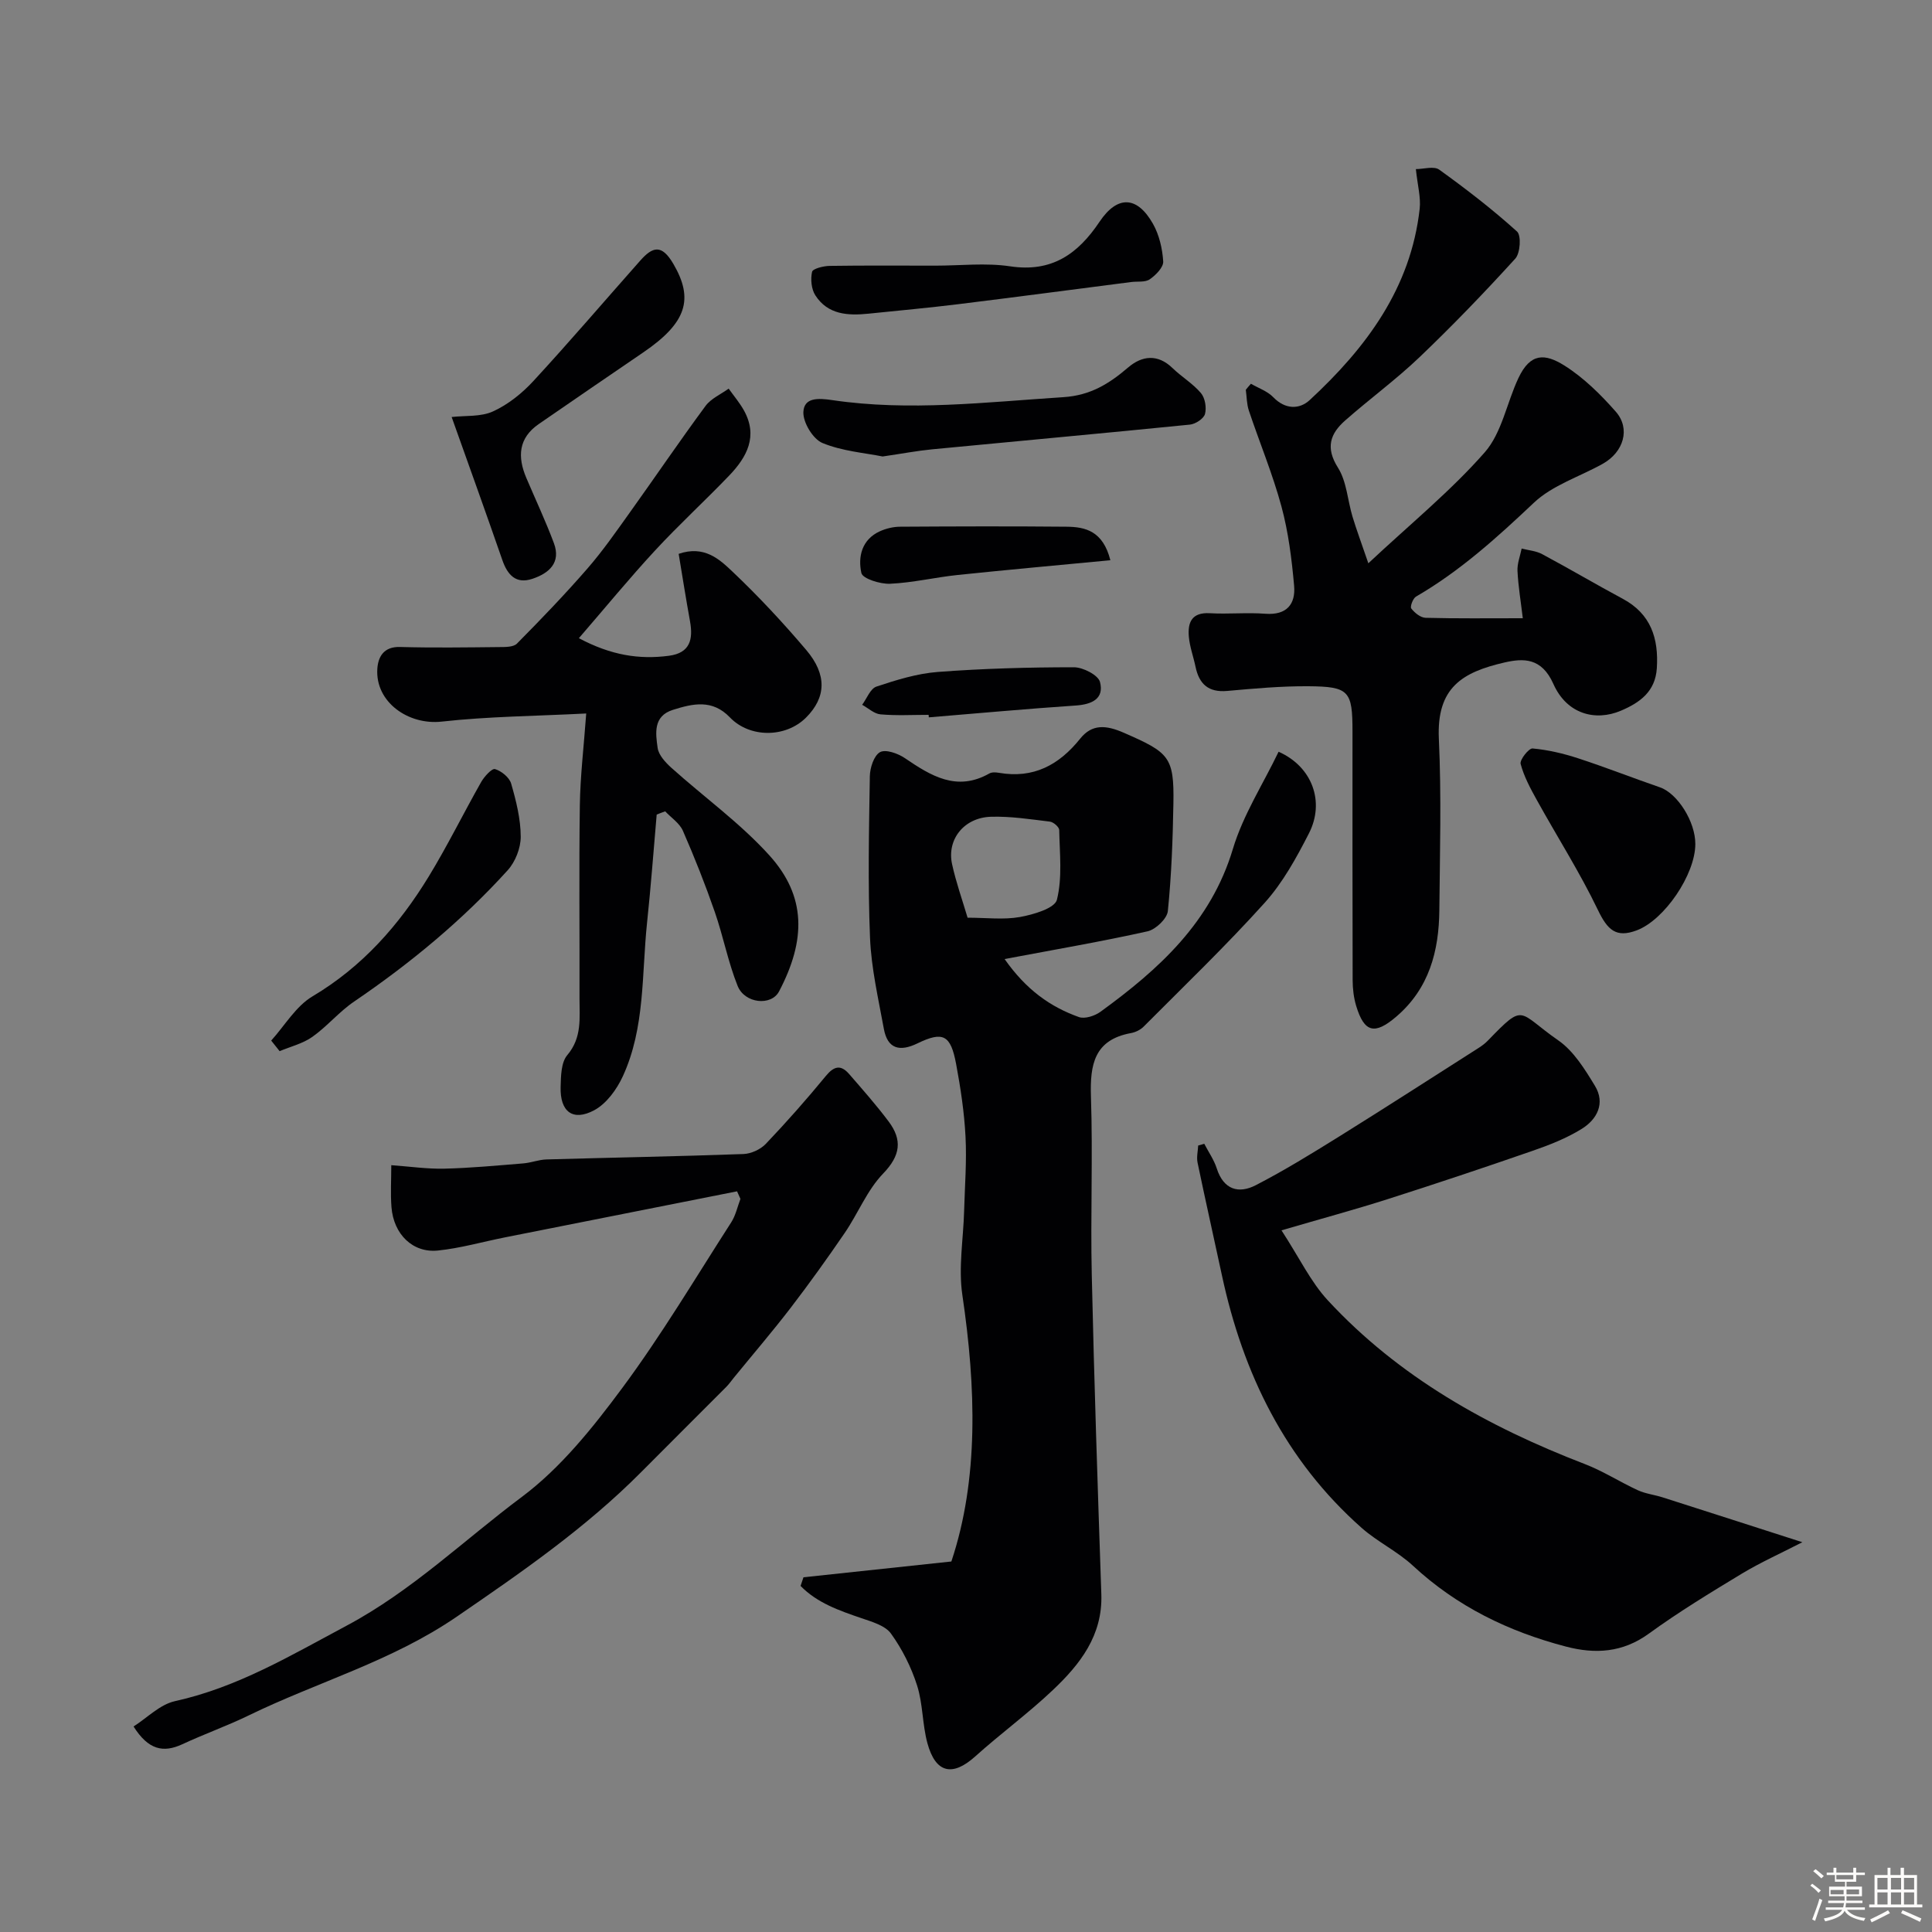
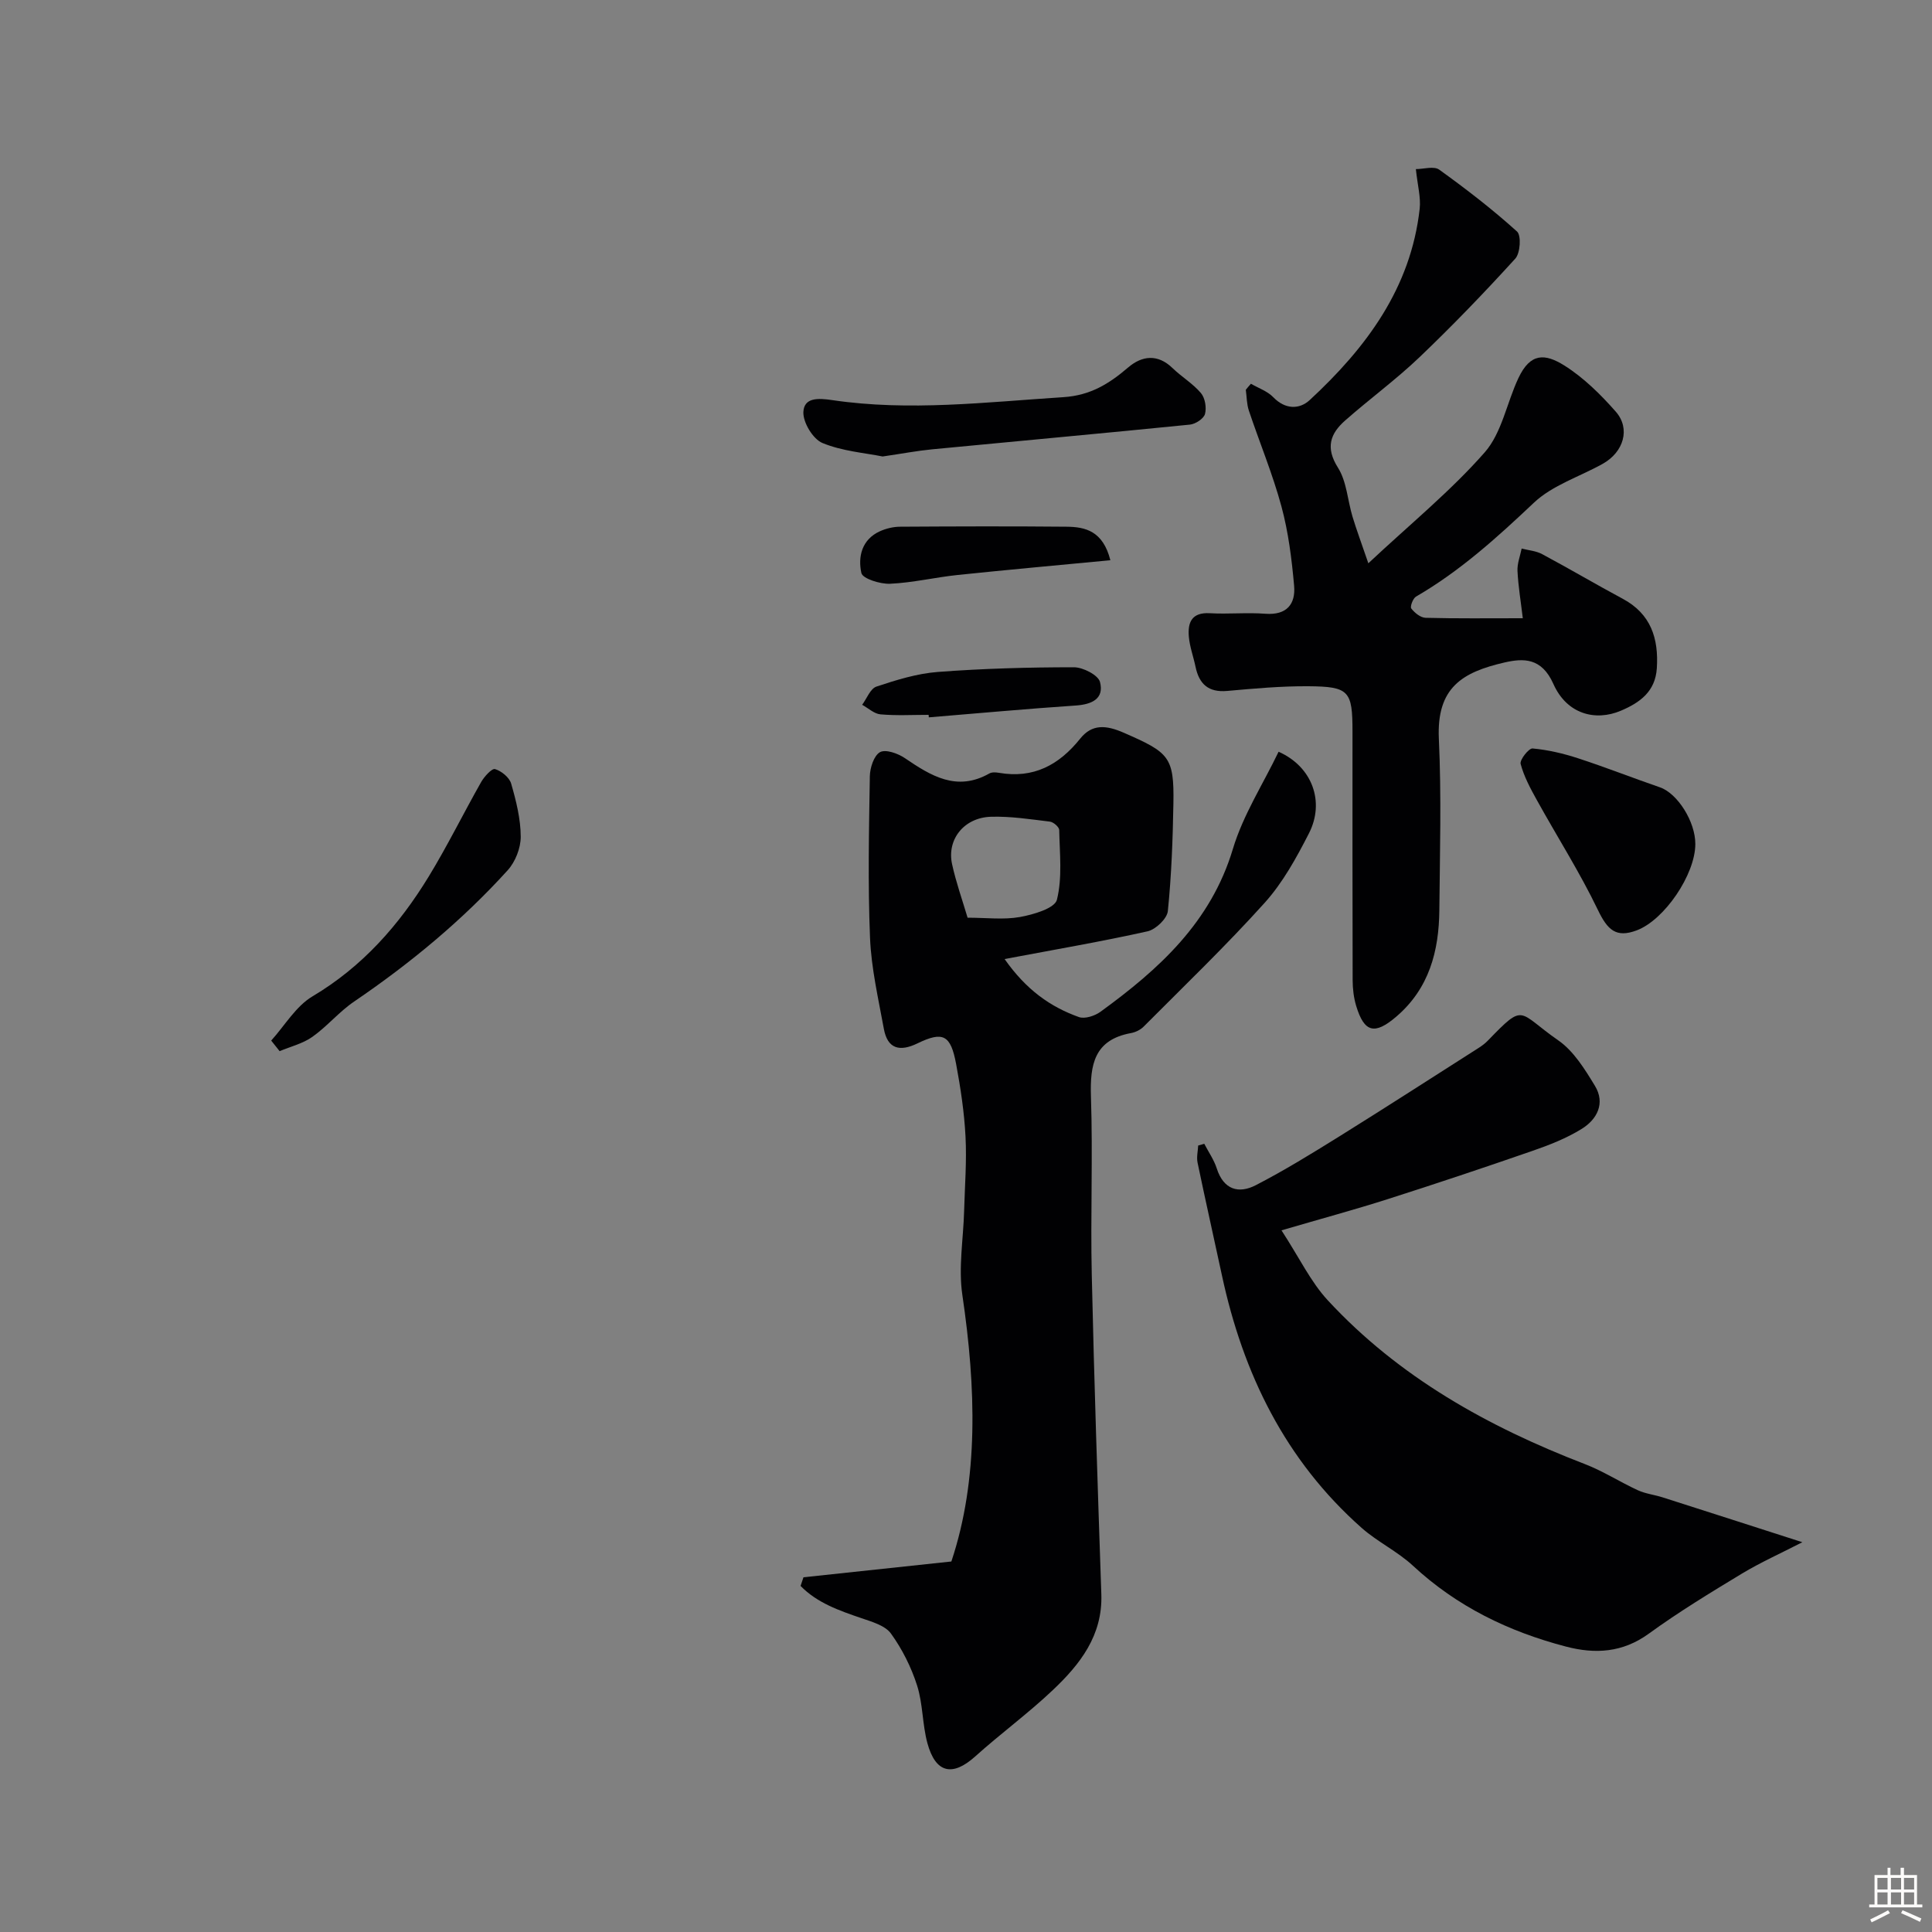
<svg xmlns="http://www.w3.org/2000/svg" enable-background="new 0 0 400 400" viewBox="0 0 400 400">
  <rect x="0" y="0" width="400" height="400" fill="#808080" stroke="none" />
-   <path d="m374.8 390.4.4-.4c.7.5 1.3 1 1.8 1.4l-.5.5c-.5-.6-1.1-1.1-1.7-1.5zm1 7.3-.6-.3c.5-1.4 1.1-2.8 1.5-4.3.2.1.4.2.6.3-.5 1.3-1 2.8-1.5 4.3zm-.4-10.3.5-.4c.4.3 1 .8 1.7 1.4l-.5.5c-.5-.5-1.1-1-1.7-1.5zm2.5.3h1.7v-1h.6v1h3.5v-1h.6v1h1.8v.5h-1.8v1.4h-2v1h3.2v2h-3.2v.9h3.3v.5h-3.4c0 .3-.1.6-.1.9h4v.5h-3.7c.7.9 1.9 1.5 3.8 1.7-.1.2-.2.4-.3.6-2.1-.4-3.5-1.1-4-2.1-.4 1-1.8 1.7-4 2.2-.1-.2-.2-.4-.3-.6 2.1-.4 3.4-1 3.8-1.8h-3.4v-.5h3.6c.1-.3.1-.6.2-.9h-3.3v-.5h3.4c0-.3 0-.6 0-.9h-3.2v-2h3.3v-1h-2.1v-1.4h-1.7v-.5zm1.1 3.5v1h2.7c0-.3 0-.4 0-.4 0-.1 0-.2 0-.2 0-.1 0-.2 0-.3h-2.7zm1.2-3v.9h3.5v-.9zm4.7 3h-2.6v.6.4h2.6z" fill="#fcfbfa" />
  <path d="m393.6 386.7h.6v1.5h2.7v6.1h1.1v.6h-11v-.6h1.1v-6.1h2.7v-1.5h.6v1.5h2.1v-1.5zm-2.7 8.8.4.6c-1.2.6-2.5 1.3-3.8 1.9-.1-.2-.2-.4-.3-.6 1.2-.6 2.5-1.2 3.7-1.9zm-2.2-6.7v2.4h2.1v-2.4zm0 3v2.5h2.1v-2.5zm2.8-3v2.4h2.1v-2.4zm0 3v2.5h2.1v-2.5zm6 6.1c-1.4-.7-2.7-1.3-3.9-1.8l.3-.6c1.5.6 2.7 1.2 3.9 1.7zm-1.2-9.1h-2.1v2.4h2.1zm-2.1 3v2.5h2.1v-2.5z" fill="#fcfbfa" />
  <g fill="#010103">
    <path d="m166.35 326.56c9.88-1.05 19.75-2.11 30.62-3.27 5.69-17.05 5.11-36.01 2.27-55.21-.83-5.64.21-11.55.37-17.34.14-5.14.56-10.3.29-15.42-.26-5.04-1.02-10.08-1.95-15.05-1.13-6.03-2.71-6.81-8.02-4.24-3.66 1.77-6.18 1.14-6.94-3.03-1.14-6.25-2.6-12.52-2.86-18.82-.46-11.14-.22-22.31-.04-33.47.03-1.75.84-4.26 2.1-4.98 1.15-.65 3.7.25 5.12 1.21 5.43 3.69 10.77 7.03 17.54 3.19.52-.29 1.33-.24 1.96-.13 7.14 1.24 12.44-1.59 16.83-7.07 2.45-3.06 5.34-2.84 9.06-1.21 9.34 4.09 10.41 4.94 10.24 14.65-.13 7.43-.4 14.88-1.15 22.26-.16 1.57-2.51 3.81-4.2 4.19-9.47 2.11-19.05 3.75-29.6 5.74 4.51 6.42 9.49 9.9 15.38 12.01 1.23.44 3.3-.24 4.48-1.1 12.09-8.79 22.84-18.5 27.4-33.69 2.11-7.04 6.27-13.47 9.47-20.14 6.98 3.09 9.61 10.37 6.29 16.88-2.58 5.05-5.41 10.21-9.16 14.38-8 8.89-16.65 17.19-25.09 25.67-.66.66-1.68 1.15-2.61 1.32-7.59 1.39-8.5 6.51-8.28 13.15.41 12.31-.11 24.65.17 36.97.49 22.03 1.23 44.05 1.98 66.07.29 8.52-4.4 14.49-10.02 19.81-5.11 4.85-10.85 9.04-16.09 13.76-4.69 4.22-8.2 3.5-9.9-2.74-1.06-3.89-.92-8.14-2.14-11.96-1.21-3.79-3.08-7.52-5.4-10.73-1.21-1.68-3.95-2.45-6.14-3.2-4.62-1.58-9.16-3.16-12.58-6.67.2-.58.4-1.19.6-1.79zm33.98-136.56c3.9 0 7.46.46 10.82-.14 2.79-.5 7.22-1.8 7.67-3.57 1.15-4.58.57-9.6.48-14.45-.01-.61-1.19-1.64-1.92-1.73-4.06-.49-8.15-1.13-12.21-1.01-5.59.17-9.18 4.71-8.05 9.83.81 3.72 2.1 7.34 3.21 11.07z" />
    <path d="m258.99 79.45c1.56.91 3.41 1.53 4.62 2.78 2.48 2.58 5.43 2.56 7.55.6 11.67-10.8 20.93-23.15 22.77-39.61.26-2.37-.44-4.84-.79-8.21 1.59 0 3.74-.67 4.83.11 5.57 4.01 11.03 8.22 16.12 12.82.9.82.67 4.46-.36 5.6-6.38 7.01-12.97 13.86-19.83 20.41-4.86 4.64-10.33 8.64-15.39 13.1-3.09 2.72-4.13 5.61-1.51 9.76 1.82 2.87 2 6.75 3.02 10.15.83 2.75 1.84 5.44 3.28 9.66 8.75-8.19 17.09-14.99 24.09-22.96 3.56-4.05 4.57-10.28 6.99-15.4 2.46-5.21 5.46-5.12 9.51-2.58 3.99 2.51 7.51 5.99 10.65 9.56 3.08 3.52 1.62 8.36-2.7 10.78-4.79 2.68-10.42 4.43-14.27 8.07-7.62 7.2-15.29 14.15-24.4 19.43-.64.37-1.27 2.09-.98 2.46.69.9 1.93 1.91 2.97 1.93 6.39.17 12.79.09 20.12.09-.41-3.44-.94-6.6-1.1-9.78-.08-1.53.55-3.1.86-4.65 1.42.37 2.98.48 4.23 1.15 5.61 3 11.09 6.24 16.7 9.25 5.84 3.13 7.45 8.21 7.06 14.37-.31 4.83-3.48 7.13-7.48 8.82-5.24 2.21-11.15.71-13.94-5.56-2.44-5.48-6.22-5.33-10.12-4.44-8.72 2.01-14.08 5.18-13.59 15.8.55 11.81.21 23.66.1 35.49-.08 8.46-2.1 16.2-8.91 22.03-4.45 3.81-6.63 3.34-8.31-2.23-.51-1.69-.72-3.52-.73-5.29-.05-17.16-.03-34.33-.03-51.49 0-8.42-.68-9.33-9.14-9.39-5.6-.04-11.21.47-16.79.97-3.9.35-5.82-1.42-6.57-5.01-.43-2.07-1.19-4.1-1.38-6.18-.27-2.97.58-5.12 4.34-4.9 3.82.22 7.68-.18 11.49.11 4.45.34 6.3-2.01 5.96-5.82-.49-5.5-1.18-11.07-2.62-16.39-1.82-6.73-4.53-13.23-6.75-19.86-.45-1.35-.43-2.86-.63-4.3.33-.42.7-.84 1.06-1.25z" />
    <path d="m265.32 254.73c3.74 5.75 6.05 10.66 9.56 14.46 14.73 15.93 33.18 26.2 53.22 33.92 3.8 1.46 7.29 3.72 11 5.43 1.6.73 3.43.93 5.12 1.47 9.48 3.02 18.94 6.08 28.94 9.29-4.47 2.3-8.63 4.16-12.5 6.49-6.55 3.96-13.11 7.95-19.29 12.44-5.42 3.94-11.11 4.26-17.14 2.68-11.85-3.09-22.59-8.29-31.69-16.74-3.2-2.97-7.34-4.93-10.62-7.83-15.8-13.98-24.56-31.93-28.93-52.28-1.67-7.79-3.43-15.56-5.05-23.36-.23-1.12.07-2.35.13-3.53.42-.12.84-.24 1.26-.36.88 1.7 2.02 3.32 2.59 5.11 1.41 4.39 4.52 5.3 8.08 3.46 5.9-3.04 11.58-6.55 17.23-10.06 9.68-6.03 19.27-12.22 28.89-18.35.69-.44 1.36-.94 1.93-1.53 7.74-7.99 6.08-5.94 14.59-.03 3.18 2.21 5.49 5.97 7.58 9.41 2.18 3.59.45 6.93-2.74 8.9-3.13 1.94-6.66 3.33-10.16 4.54-9.97 3.46-19.99 6.81-30.05 10.02-6.73 2.15-13.55 3.99-21.95 6.45z" />
-     <path d="m135.96 168.65c-.65 7.45-1.2 14.91-1.99 22.35-1.13 10.7-.38 21.75-5.02 31.83-1.25 2.72-3.38 5.66-5.9 7.02-4.45 2.39-7.12.32-6.98-4.8.06-2.25.09-5.08 1.38-6.6 3.09-3.65 2.52-7.71 2.53-11.77.04-13.33-.12-26.66.07-39.98.09-6.05.82-12.08 1.32-18.98-10.55.54-20.29.61-29.92 1.68-6.92.77-13.76-4.05-13.33-10.9.15-2.45 1.28-4.65 4.69-4.55 6.83.19 13.66.09 20.49.02 1.26-.01 2.98.03 3.72-.71 5-5.05 9.94-10.19 14.6-15.55 3.21-3.69 6.01-7.74 8.86-11.72 5.22-7.29 10.26-14.73 15.59-21.94 1.13-1.54 3.17-2.41 4.79-3.59 1.06 1.49 2.26 2.9 3.15 4.49 2.98 5.35.64 9.67-3.02 13.49-5.05 5.27-10.45 10.21-15.4 15.57-5.3 5.73-10.25 11.77-15.74 18.12 6.67 3.55 12.5 4.45 18.65 3.64 4.39-.58 5.03-3.41 4.36-7.14-.84-4.63-1.57-9.27-2.35-13.96 5.29-1.82 8.43 1.11 11.1 3.64 5.4 5.11 10.5 10.59 15.32 16.27 4.33 5.11 4.12 9.82-.05 13.99-4.24 4.23-11.67 4.23-15.76-.04-3.65-3.81-7.68-2.86-11.81-1.56-4.11 1.3-3.58 4.87-3.15 7.89.21 1.49 1.63 3.01 2.86 4.12 6.74 6.05 14.21 11.42 20.25 18.09 7.67 8.47 7.63 17.54 2.02 28.2-1.61 3.06-7.1 2.51-8.57-1.14-1.98-4.94-2.98-10.28-4.73-15.32-1.97-5.68-4.19-11.29-6.6-16.8-.69-1.58-2.42-2.7-3.67-4.03-.59.2-1.18.44-1.76.67z" />
-     <path d="m27.65 357.45c2.8-1.78 5.45-4.55 8.56-5.24 12.97-2.86 23.97-9.46 35.53-15.62 13.56-7.23 24.31-17.72 36.3-26.67 8.06-6.02 14.7-14.34 20.77-22.52 8.14-10.98 15.16-22.79 22.57-34.31.93-1.44 1.3-3.24 1.92-4.87-.23-.52-.47-1.05-.7-1.57-16.03 3.18-32.06 6.35-48.08 9.54-4.62.92-9.2 2.24-13.86 2.72-5.22.53-9.17-3.38-9.61-8.98-.22-2.79-.04-5.61-.04-8.69 3.92.28 7.46.8 10.98.72 5.45-.13 10.9-.65 16.34-1.09 1.61-.13 3.2-.77 4.8-.82 13.6-.39 27.2-.63 40.79-1.12 1.59-.06 3.53-.95 4.63-2.1 4.31-4.53 8.46-9.23 12.43-14.06 1.7-2.07 3.1-2.38 4.81-.42 2.8 3.22 5.63 6.43 8.19 9.84 2.87 3.83 2.47 7.05-1.14 10.79-3.32 3.44-5.18 8.23-7.93 12.26-3.59 5.25-7.3 10.43-11.17 15.48-3.79 4.94-7.85 9.67-11.79 14.5-.52.64-.99 1.32-1.57 1.91-5.86 5.88-11.75 11.73-17.59 17.61-11.51 11.59-24.76 20.75-38.23 29.98-13.48 9.24-28.79 13.49-43.05 20.43-4.5 2.19-9.25 3.87-13.79 5.99-3.92 1.8-7 1.17-10.07-3.69z" />
-     <path d="m93.51 86.34c2.82-.33 6.04 0 8.58-1.17 3.11-1.42 6.01-3.75 8.35-6.29 7.53-8.16 14.75-16.62 22.12-24.93 2.55-2.87 4.42-3.48 6.86.7 4.22 7.22 2.82 12.14-6.25 18.32-7.22 4.92-14.43 9.86-21.62 14.82-4.24 2.92-4.43 6.81-2.58 11.16 1.91 4.49 3.99 8.91 5.7 13.48 1.53 4.08-1.01 6.26-4.45 7.41-3.39 1.13-5.14-.79-6.21-3.87-3.4-9.81-6.92-19.58-10.5-29.63z" />
    <path d="m182.74 94.51c-3.66-.74-8.34-1.09-12.46-2.79-1.96-.81-4.04-4.25-3.95-6.41.13-3.03 3.02-2.91 5.99-2.47 15.95 2.36 31.87.41 47.83-.61 5.62-.36 9.48-2.78 13.42-6.15 2.84-2.43 6.09-2.87 9.18.12 1.88 1.82 4.22 3.21 5.89 5.18.86 1.02 1.19 3.02.84 4.33-.26.97-1.96 2.08-3.11 2.2-17.79 1.79-35.6 3.4-53.4 5.12-3.1.3-6.17.89-10.23 1.48z" />
    <path d="m351 174.77c-.03 6.32-6.4 15.69-12.13 17.85-4.28 1.61-6.04-.06-8.05-4.24-3.75-7.8-8.43-15.14-12.63-22.73-1.33-2.4-2.67-4.88-3.36-7.49-.22-.85 1.7-3.27 2.47-3.2 3.19.29 6.38 1.04 9.44 2.04 5.7 1.86 11.28 4.06 16.94 6.01 3.62 1.25 7.34 7.09 7.32 11.76z" />
-     <path d="m193.7 55c5.15 0 10.4-.62 15.44.14 8.61 1.29 14.02-2.53 18.51-9.23 3.7-5.52 7.78-5.35 11.05.41 1.3 2.29 1.96 5.15 2.13 7.8.08 1.21-1.54 2.85-2.79 3.71-.95.66-2.53.39-3.83.56-11.94 1.53-23.87 3.12-35.82 4.59-6.17.76-12.36 1.32-18.55 1.96-4.27.44-8.44.23-11.03-3.79-.83-1.29-1.02-3.34-.68-4.87.15-.66 2.35-1.21 3.63-1.23 7.32-.11 14.63-.05 21.94-.05z" />
    <path d="m56.15 215.44c2.81-3.11 5.1-7.1 8.54-9.15 10.35-6.15 17.94-14.77 24.07-24.81 3.88-6.36 7.18-13.08 10.86-19.57.65-1.14 2.22-2.87 2.87-2.68 1.33.4 2.97 1.73 3.34 3.01 1.03 3.57 1.97 7.31 1.98 10.99.01 2.35-1.12 5.21-2.71 6.96-9.42 10.39-20.17 19.27-31.78 27.17-3.11 2.11-5.58 5.14-8.65 7.31-1.97 1.4-4.5 2-6.78 2.96-.57-.72-1.16-1.46-1.74-2.19z" />
    <path d="m229.89 115.99c-10.69 1.02-21.15 1.96-31.59 3.05-4.69.49-9.33 1.61-14.02 1.82-2.04.09-5.68-1.05-5.94-2.22-.74-3.34.07-6.95 3.84-8.65 1.29-.58 2.8-.94 4.22-.94 11.46-.07 22.93-.11 34.39 0 3.9.03 7.57.87 9.1 6.94z" />
    <path d="m192.26 148c-3.32 0-6.66.19-9.96-.1-1.31-.11-2.54-1.29-3.8-1.98.97-1.3 1.69-3.35 2.96-3.77 4.12-1.37 8.39-2.7 12.69-3.03 9.37-.71 18.79-.97 28.19-.97 1.88 0 5.02 1.61 5.4 3.04.9 3.46-1.64 4.65-5.01 4.88-10.15.68-20.29 1.62-30.43 2.45-.01-.17-.03-.34-.04-.52z" />
  </g>
</svg>